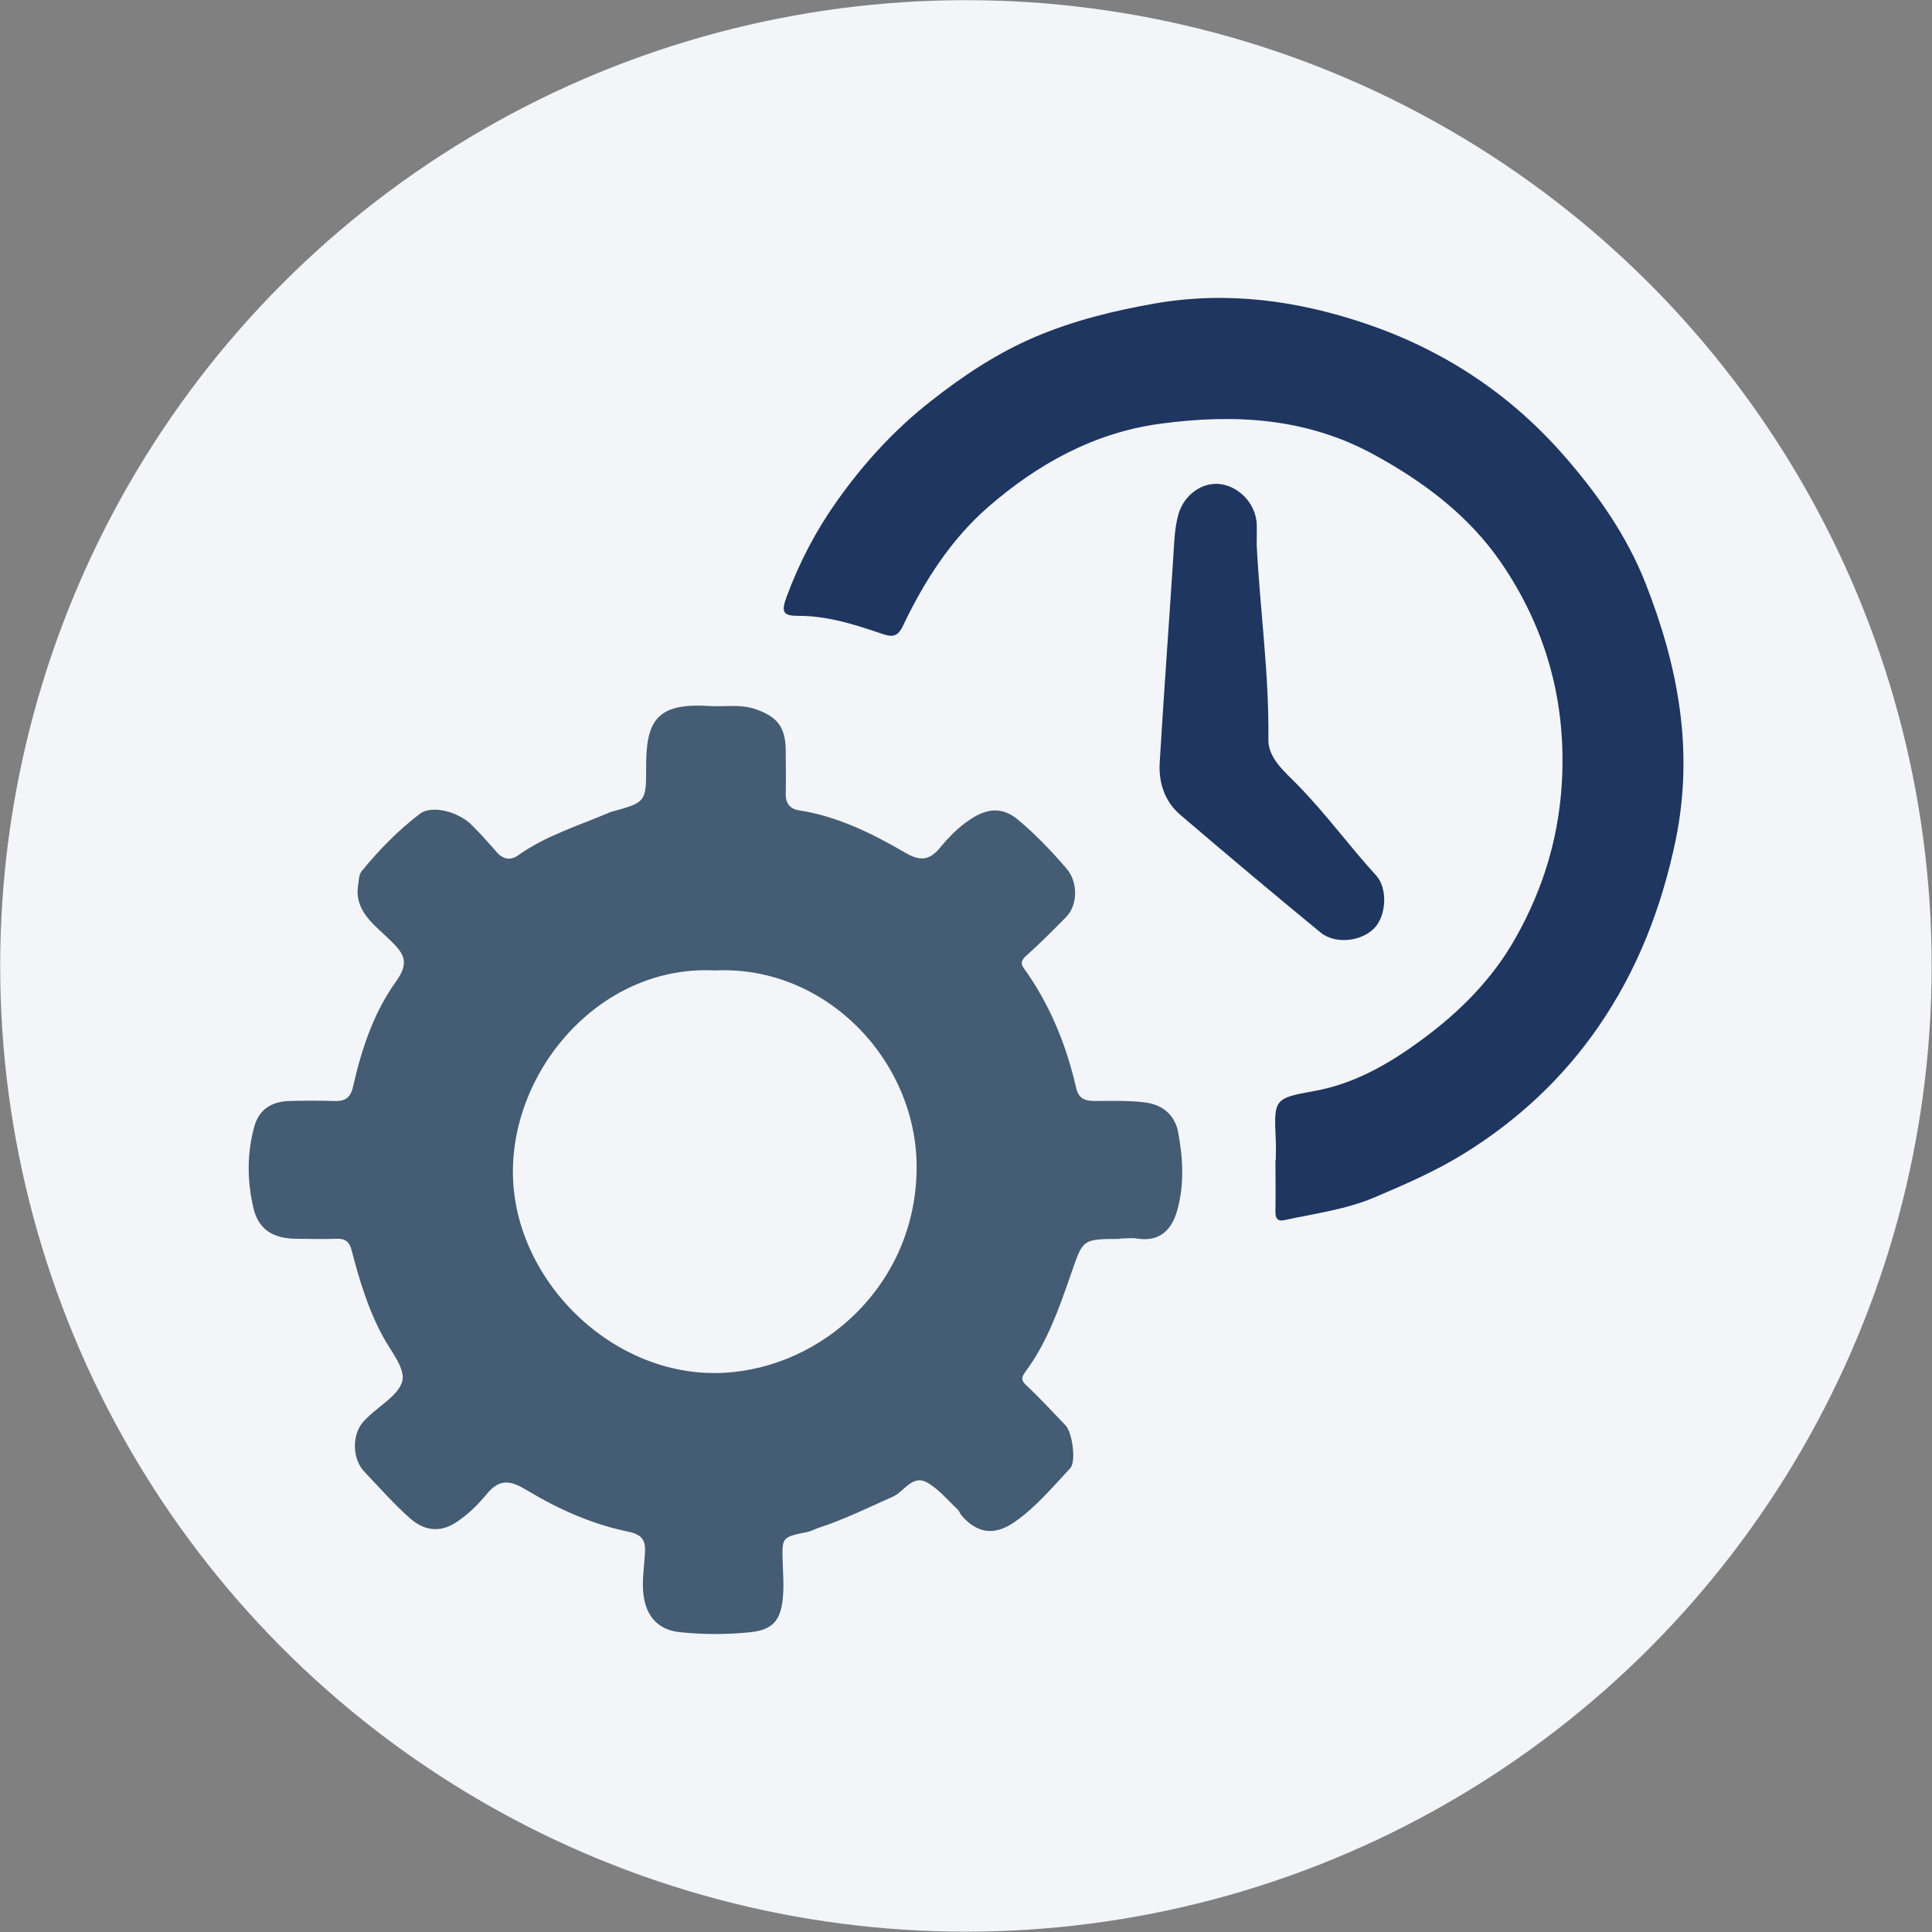
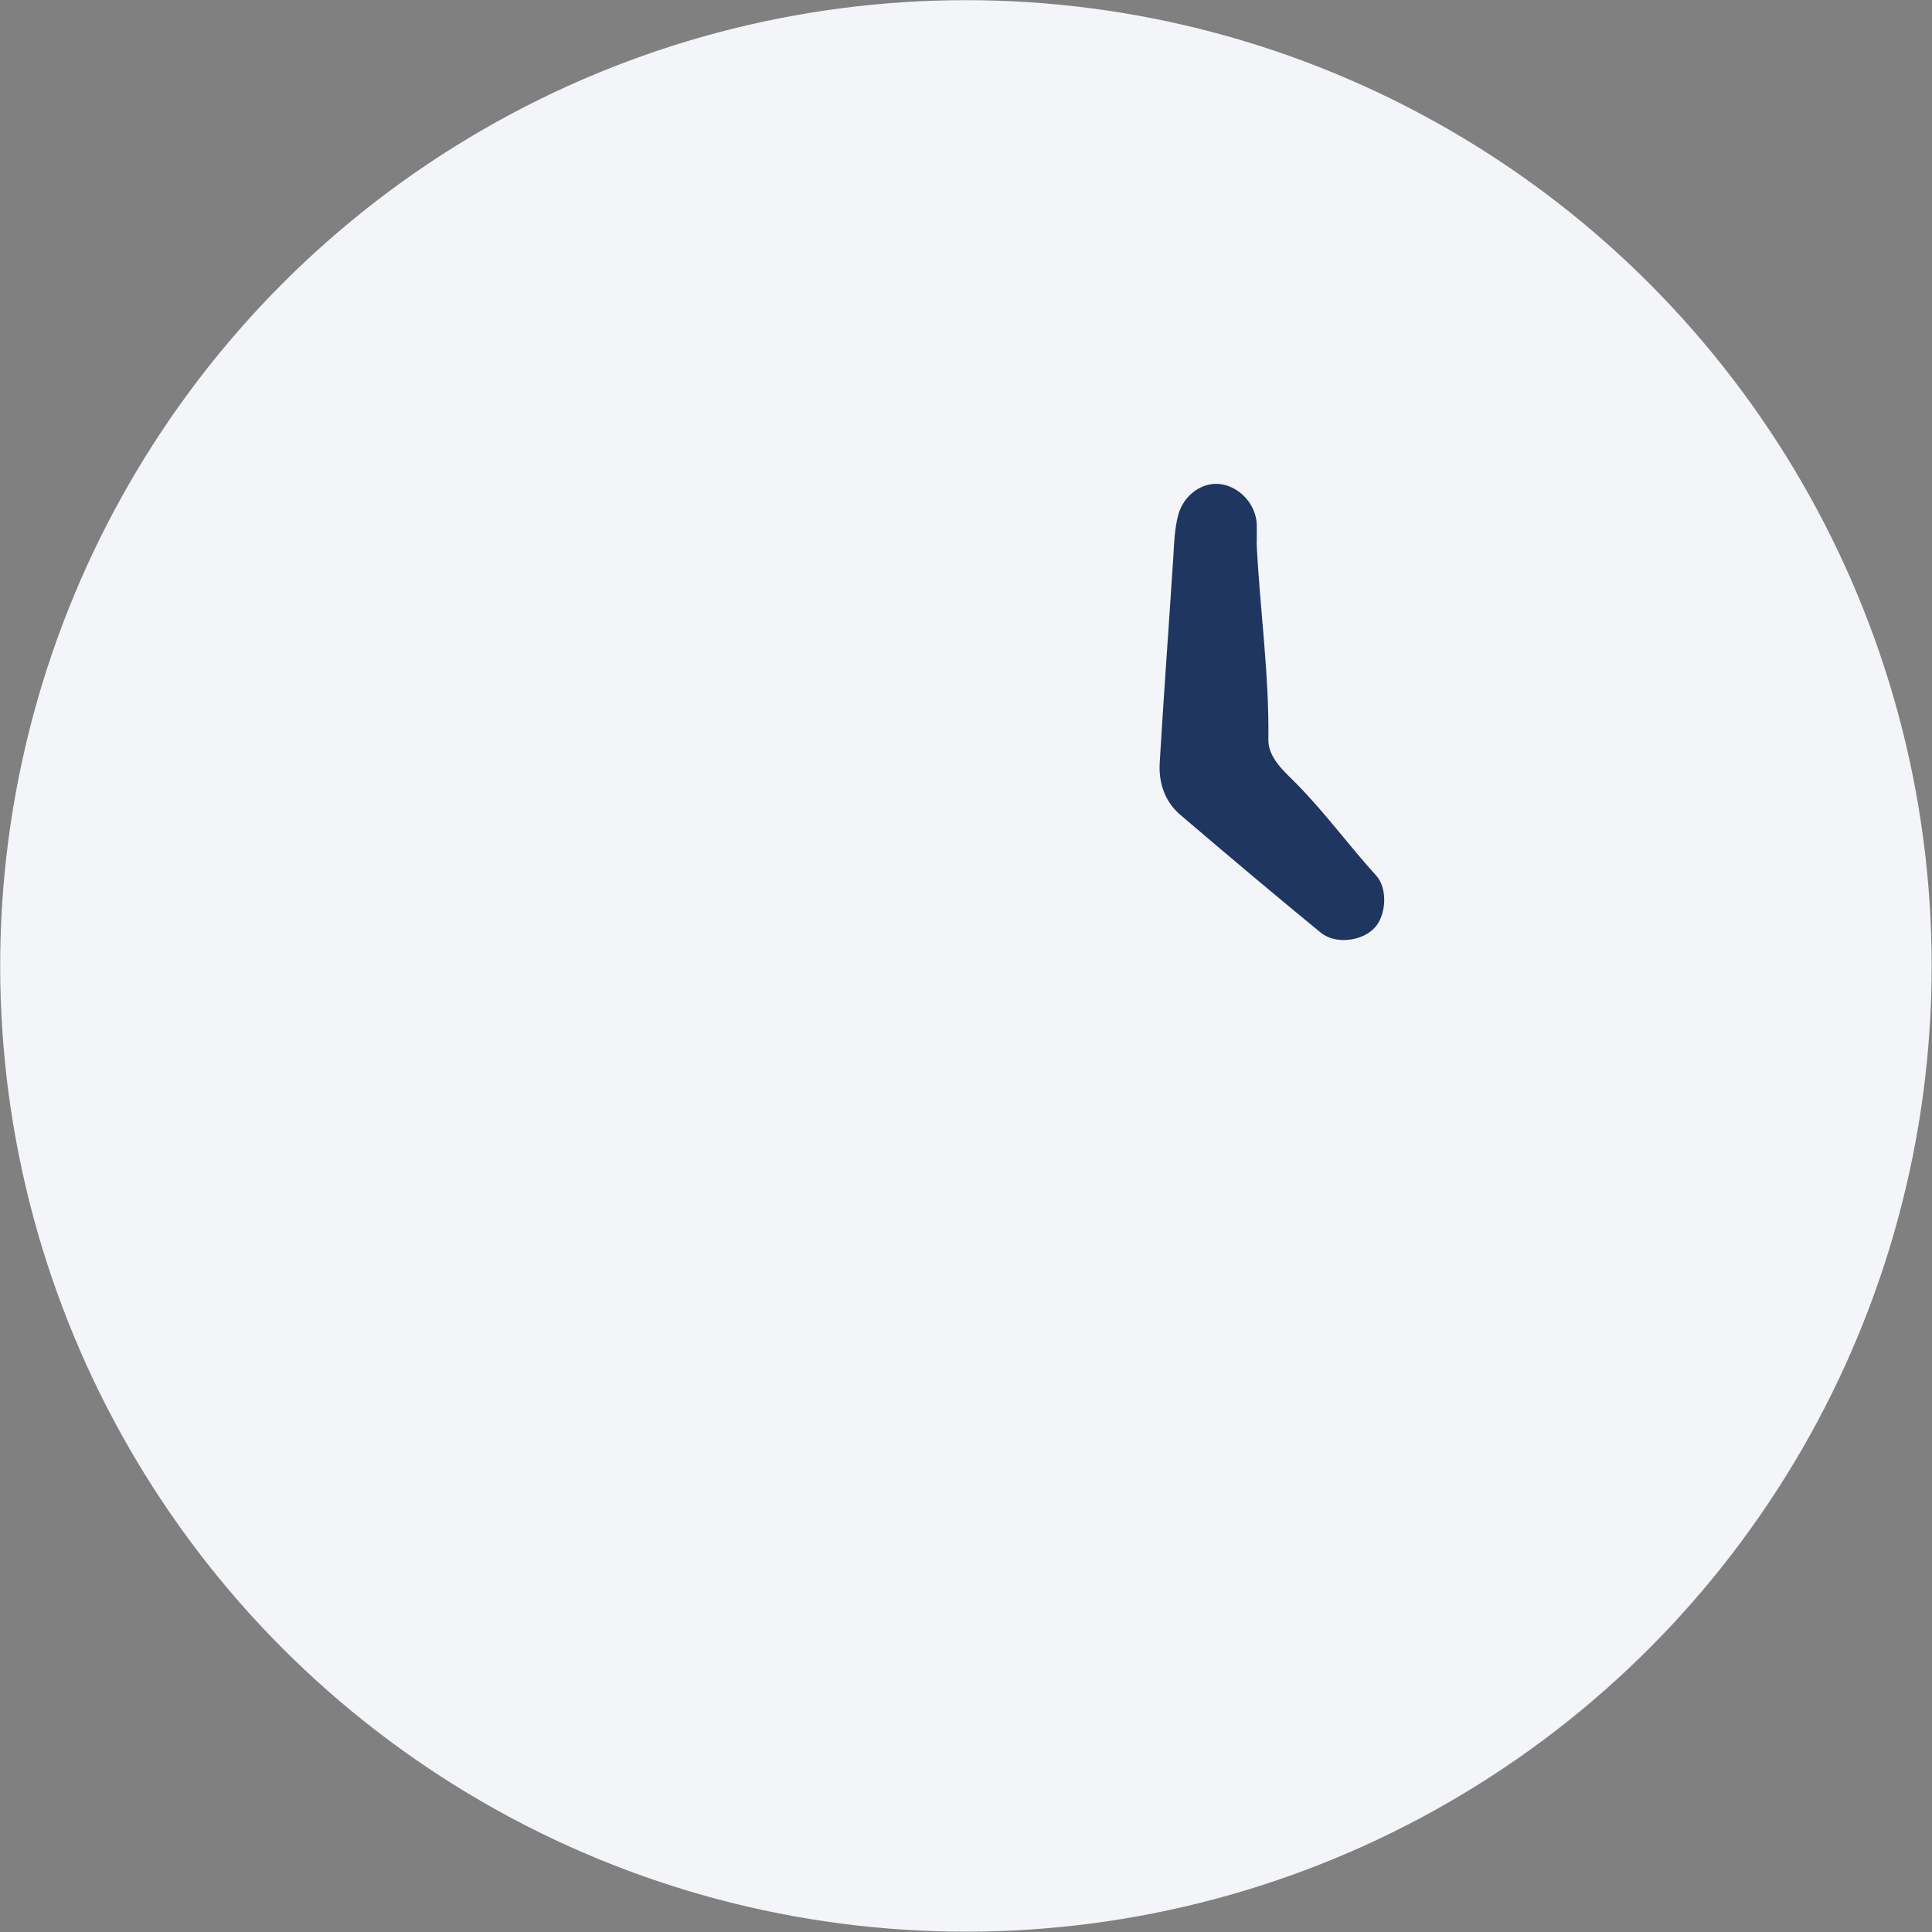
<svg xmlns="http://www.w3.org/2000/svg" id="Capa_2" viewBox="0 0 114.85 114.85">
  <rect x="0" y="0" width="114.85" height="114.85" fill="#808080" stroke="none" />
  <defs>
    <style>.cls-1{fill:#f3f5f8;}.cls-2{fill:#1e3660;}.cls-3{fill:#445c74;}</style>
  </defs>
  <g id="vectores">
    <circle class="cls-1" cx="57.42" cy="57.42" r="57.41" />
-     <path class="cls-3" d="m66.55,73.65c-2.26,0-2.17.03-2.91,2.16-.69,1.99-1.4,4.01-2.68,5.73-.29.39-.24.55.1.86.8.75,1.53,1.55,2.29,2.34.39.41.64,2.14.27,2.54-1.05,1.12-2.04,2.32-3.31,3.2-1.2.83-2.22.68-3.15-.39-.09-.11-.13-.26-.23-.36-.58-.54-1.11-1.19-1.78-1.58-.91-.54-1.39.52-2.07.82-1.45.64-2.87,1.35-4.38,1.84-.24.08-.46.21-.7.26-1.53.31-1.52.3-1.47,1.82.02.64.07,1.29.02,1.93-.1,1.45-.55,2.06-1.94,2.21-1.38.14-2.8.14-4.18,0-1.44-.15-2.16-1.11-2.21-2.65-.02-.68.08-1.36.12-2.04.05-.73-.12-1.11-1-1.29-2.15-.44-4.16-1.34-6.05-2.48-.9-.54-1.57-.71-2.35.24-.53.64-1.15,1.26-1.89,1.73-.98.61-1.89.4-2.65-.26-.98-.86-1.84-1.85-2.74-2.79-.71-.75-.75-2.12-.11-2.92.09-.11.2-.21.3-.31.73-.72,1.87-1.34,2.07-2.18.17-.74-.67-1.74-1.14-2.6-.89-1.63-1.42-3.39-1.88-5.17-.14-.52-.4-.69-.91-.67-.79.03-1.58.01-2.37,0-1.34-.01-2.24-.51-2.55-1.81-.38-1.6-.4-3.25.05-4.87.29-1.04,1.06-1.48,2.09-1.51.86-.02,1.72-.03,2.58,0,.66.03,1.03-.11,1.2-.86.5-2.22,1.23-4.41,2.55-6.24.89-1.23.39-1.74-.42-2.53-.91-.89-2.1-1.69-1.82-3.27.05-.27.01-.54.23-.8,1.03-1.25,2.15-2.4,3.44-3.38.69-.52,2.26-.14,3.08.68.52.52,1.01,1.07,1.49,1.62.37.42.82.49,1.24.19,1.64-1.17,3.54-1.75,5.36-2.52.07-.03.13-.07.2-.08,2.03-.56,2.08-.56,2.07-2.65-.01-2.7.58-3.85,3.74-3.64.92.06,1.86-.13,2.77.19,1.3.45,1.77,1.07,1.79,2.44,0,.86.02,1.72,0,2.58-.02.57.26.91.78.99,2.31.36,4.35,1.37,6.34,2.53.8.46,1.38.5,2.03-.28.52-.63,1.1-1.24,1.82-1.71,1.04-.69,1.93-.74,2.85.03,1.04.87,1.98,1.86,2.86,2.88.71.82.69,2.19-.03,2.91-.77.78-1.54,1.56-2.36,2.29-.28.25-.34.46-.15.72,1.55,2.15,2.53,4.55,3.12,7.12.15.65.51.79,1.14.79.99,0,1.99-.04,2.99.09,1.12.15,1.76.85,1.93,1.74.3,1.57.39,3.22-.08,4.78-.33,1.08-1.05,1.77-2.33,1.57-.35-.06-.72,0-1.07,0Zm-24.05-15.96c-6.62-.35-11.93,5.61-12.01,11.84-.08,6.45,5.87,12.41,12.5,12.08,5.92-.29,11.48-5.27,11.5-12.2.02-6.36-5.4-12.04-11.99-11.72Z" />
-     <path class="cls-2" d="m75.84,68.98c0-.39.02-.79,0-1.18-.11-2.46-.12-2.51,2.27-2.94,2.42-.43,4.48-1.63,6.38-3.03,2.24-1.64,4.21-3.59,5.61-6.08,1.71-3.04,2.64-6.21,2.77-9.71.17-4.63-1.06-8.82-3.62-12.57-1.92-2.81-4.62-4.84-7.62-6.47-4.02-2.18-8.29-2.4-12.66-1.81-3.93.53-7.3,2.4-10.24,4.96-2.21,1.93-3.8,4.42-5.06,7.07-.34.71-.7.64-1.32.43-1.58-.54-3.18-1.04-4.87-1.04-.9,0-1.07-.18-.72-1.13.75-2.04,1.75-3.94,2.99-5.69,1.58-2.23,3.4-4.23,5.58-5.94,1.93-1.52,3.95-2.86,6.2-3.82,2.28-.97,4.67-1.56,7.13-1.99,4.31-.75,8.48-.17,12.53,1.2,4.54,1.54,8.47,4.09,11.7,7.75,2.04,2.32,3.79,4.81,4.91,7.63,1.94,4.92,2.92,9.94,1.81,15.33-.84,4.04-2.29,7.74-4.58,11.07-2.1,3.05-4.79,5.57-7.99,7.55-1.71,1.06-3.52,1.84-5.33,2.61-1.69.72-3.55.96-5.35,1.35-.45.1-.55-.14-.54-.54.02-1,0-2.01,0-3.01.01,0,.03,0,.04,0Z" />
    <path class="cls-2" d="m74.7,32.28c.19,3.89.75,7.76.7,11.68-.02,1.09.95,1.9,1.67,2.63,1.7,1.72,3.12,3.68,4.74,5.46.69.76.6,2.35-.08,3.09-.75.82-2.33,1.02-3.22.3-2.8-2.3-5.57-4.63-8.32-6.98-.95-.8-1.32-1.92-1.25-3.12.24-4.04.54-8.07.8-12.1.06-.89.07-1.79.31-2.66.33-1.16,1.42-1.95,2.51-1.8,1.16.16,2.12,1.23,2.15,2.42,0,.36,0,.72,0,1.08Z" />
  </g>
</svg>